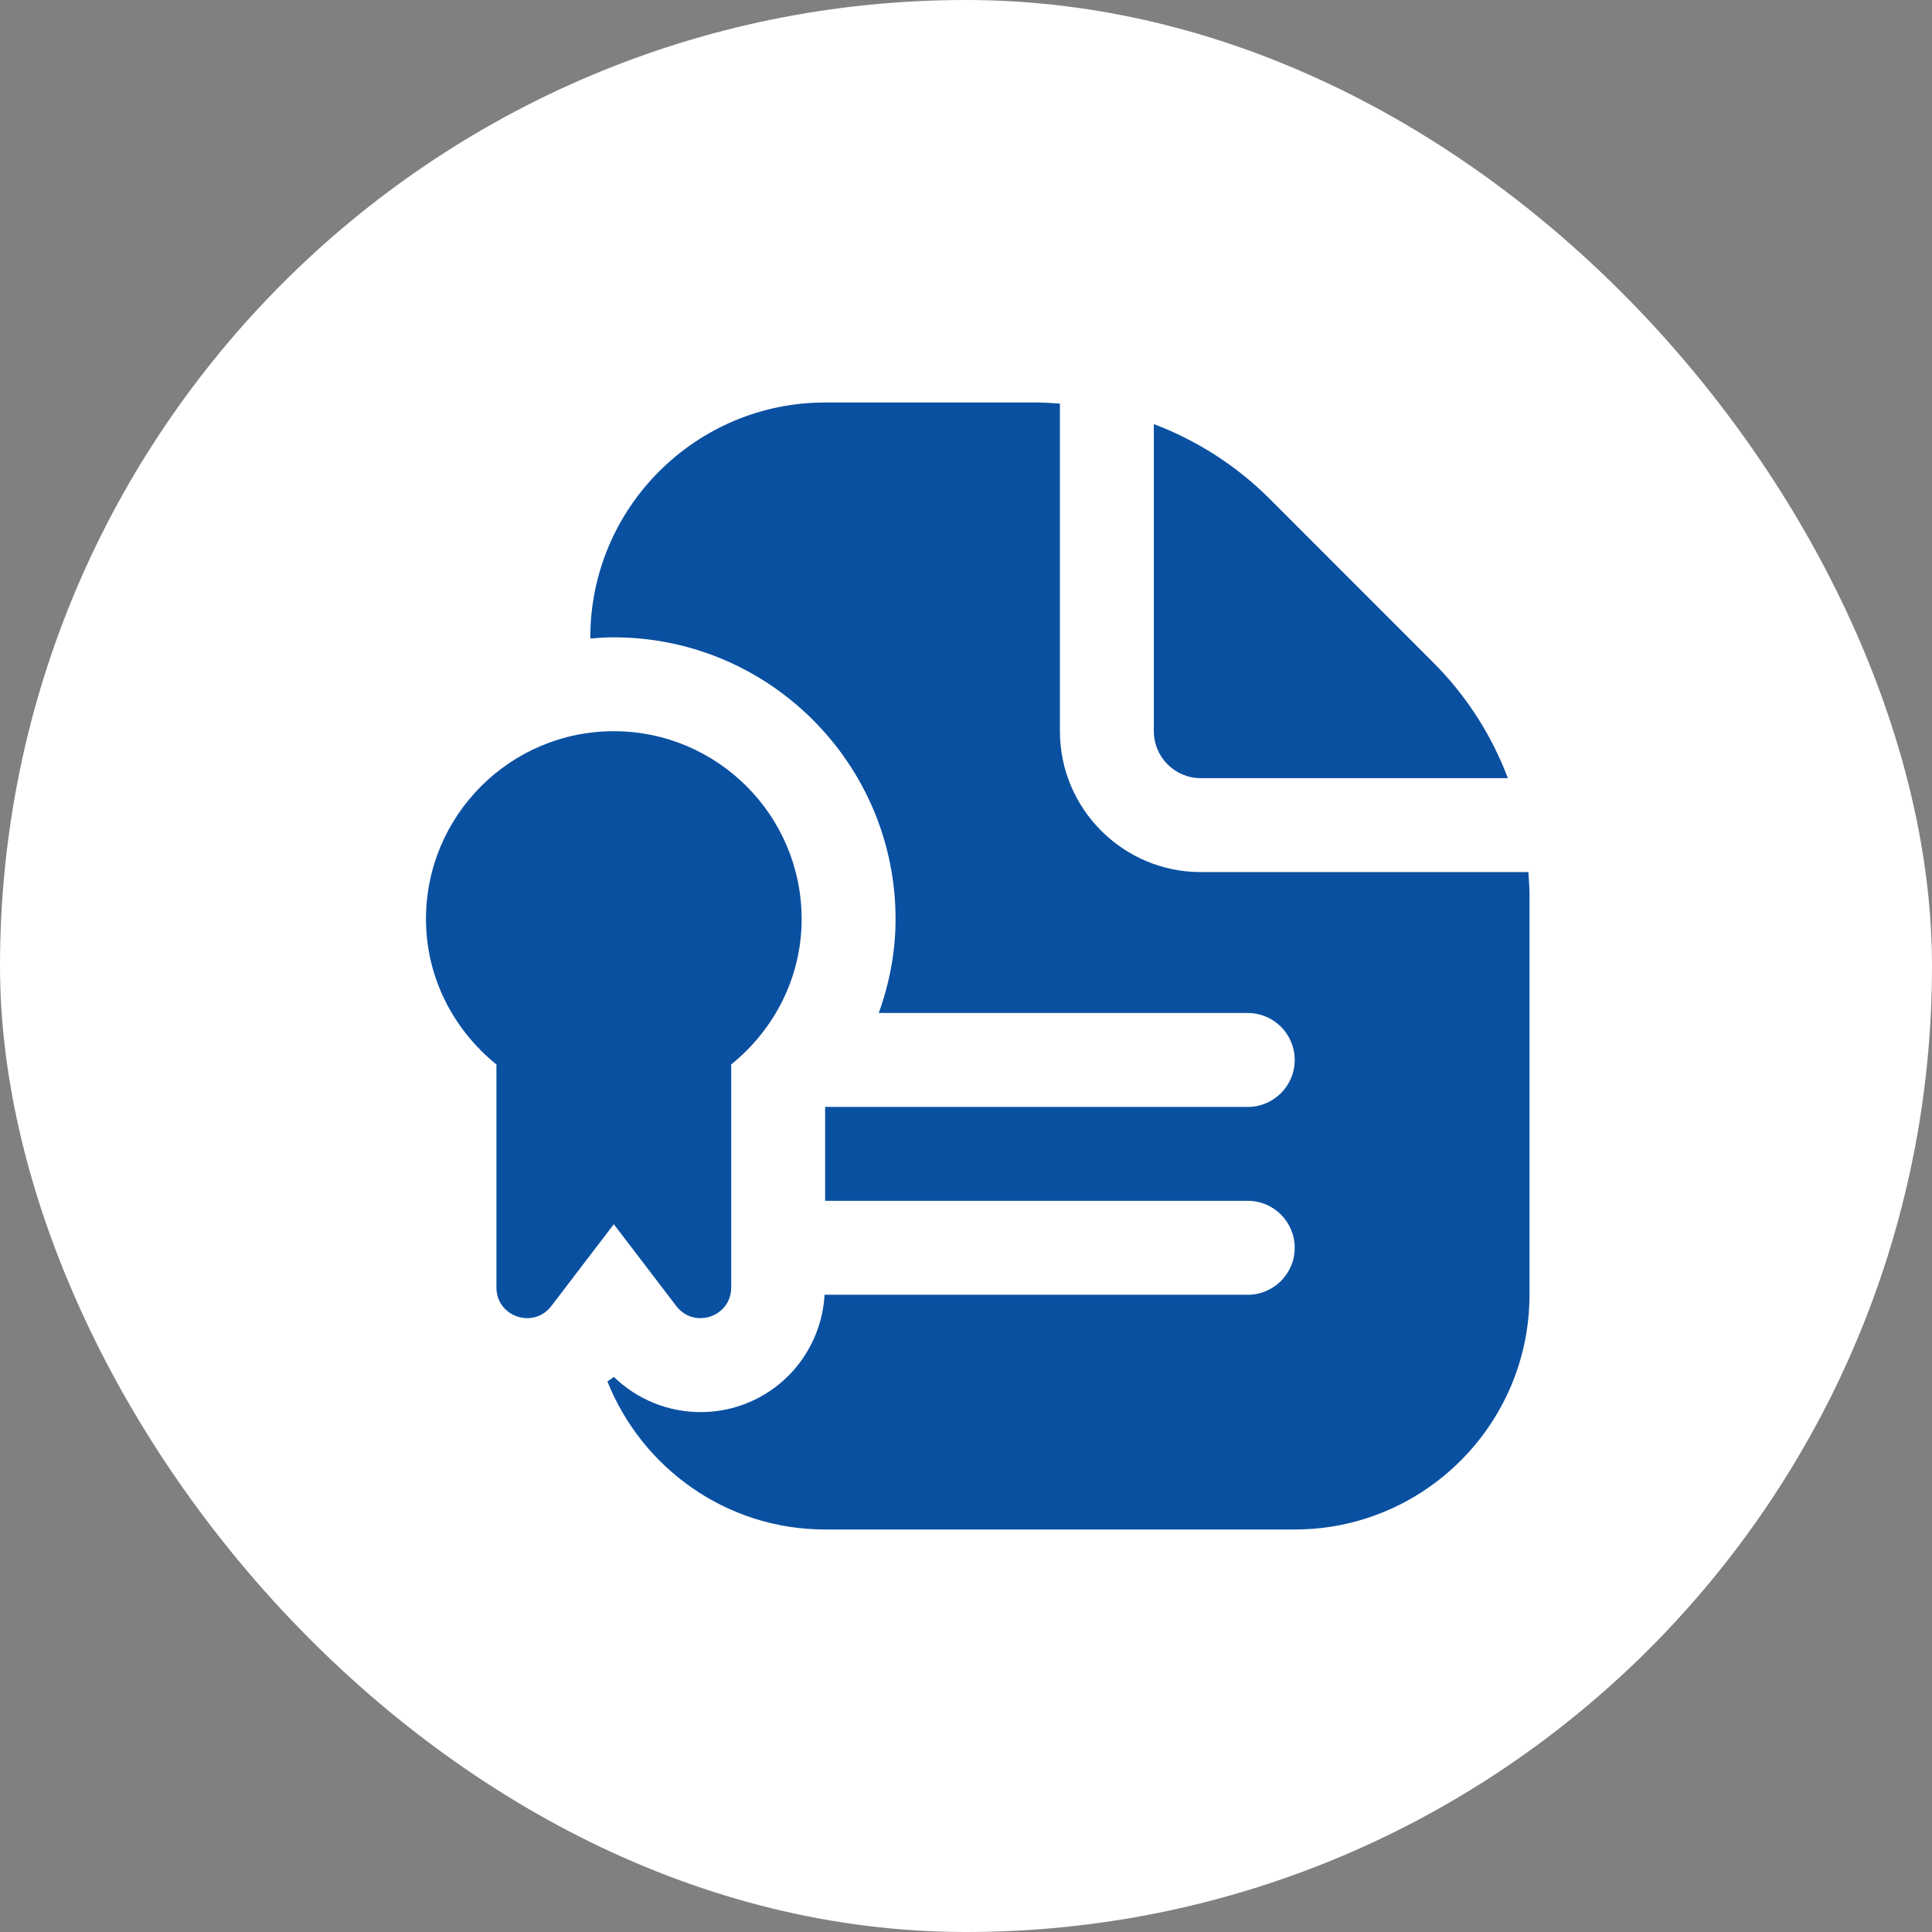
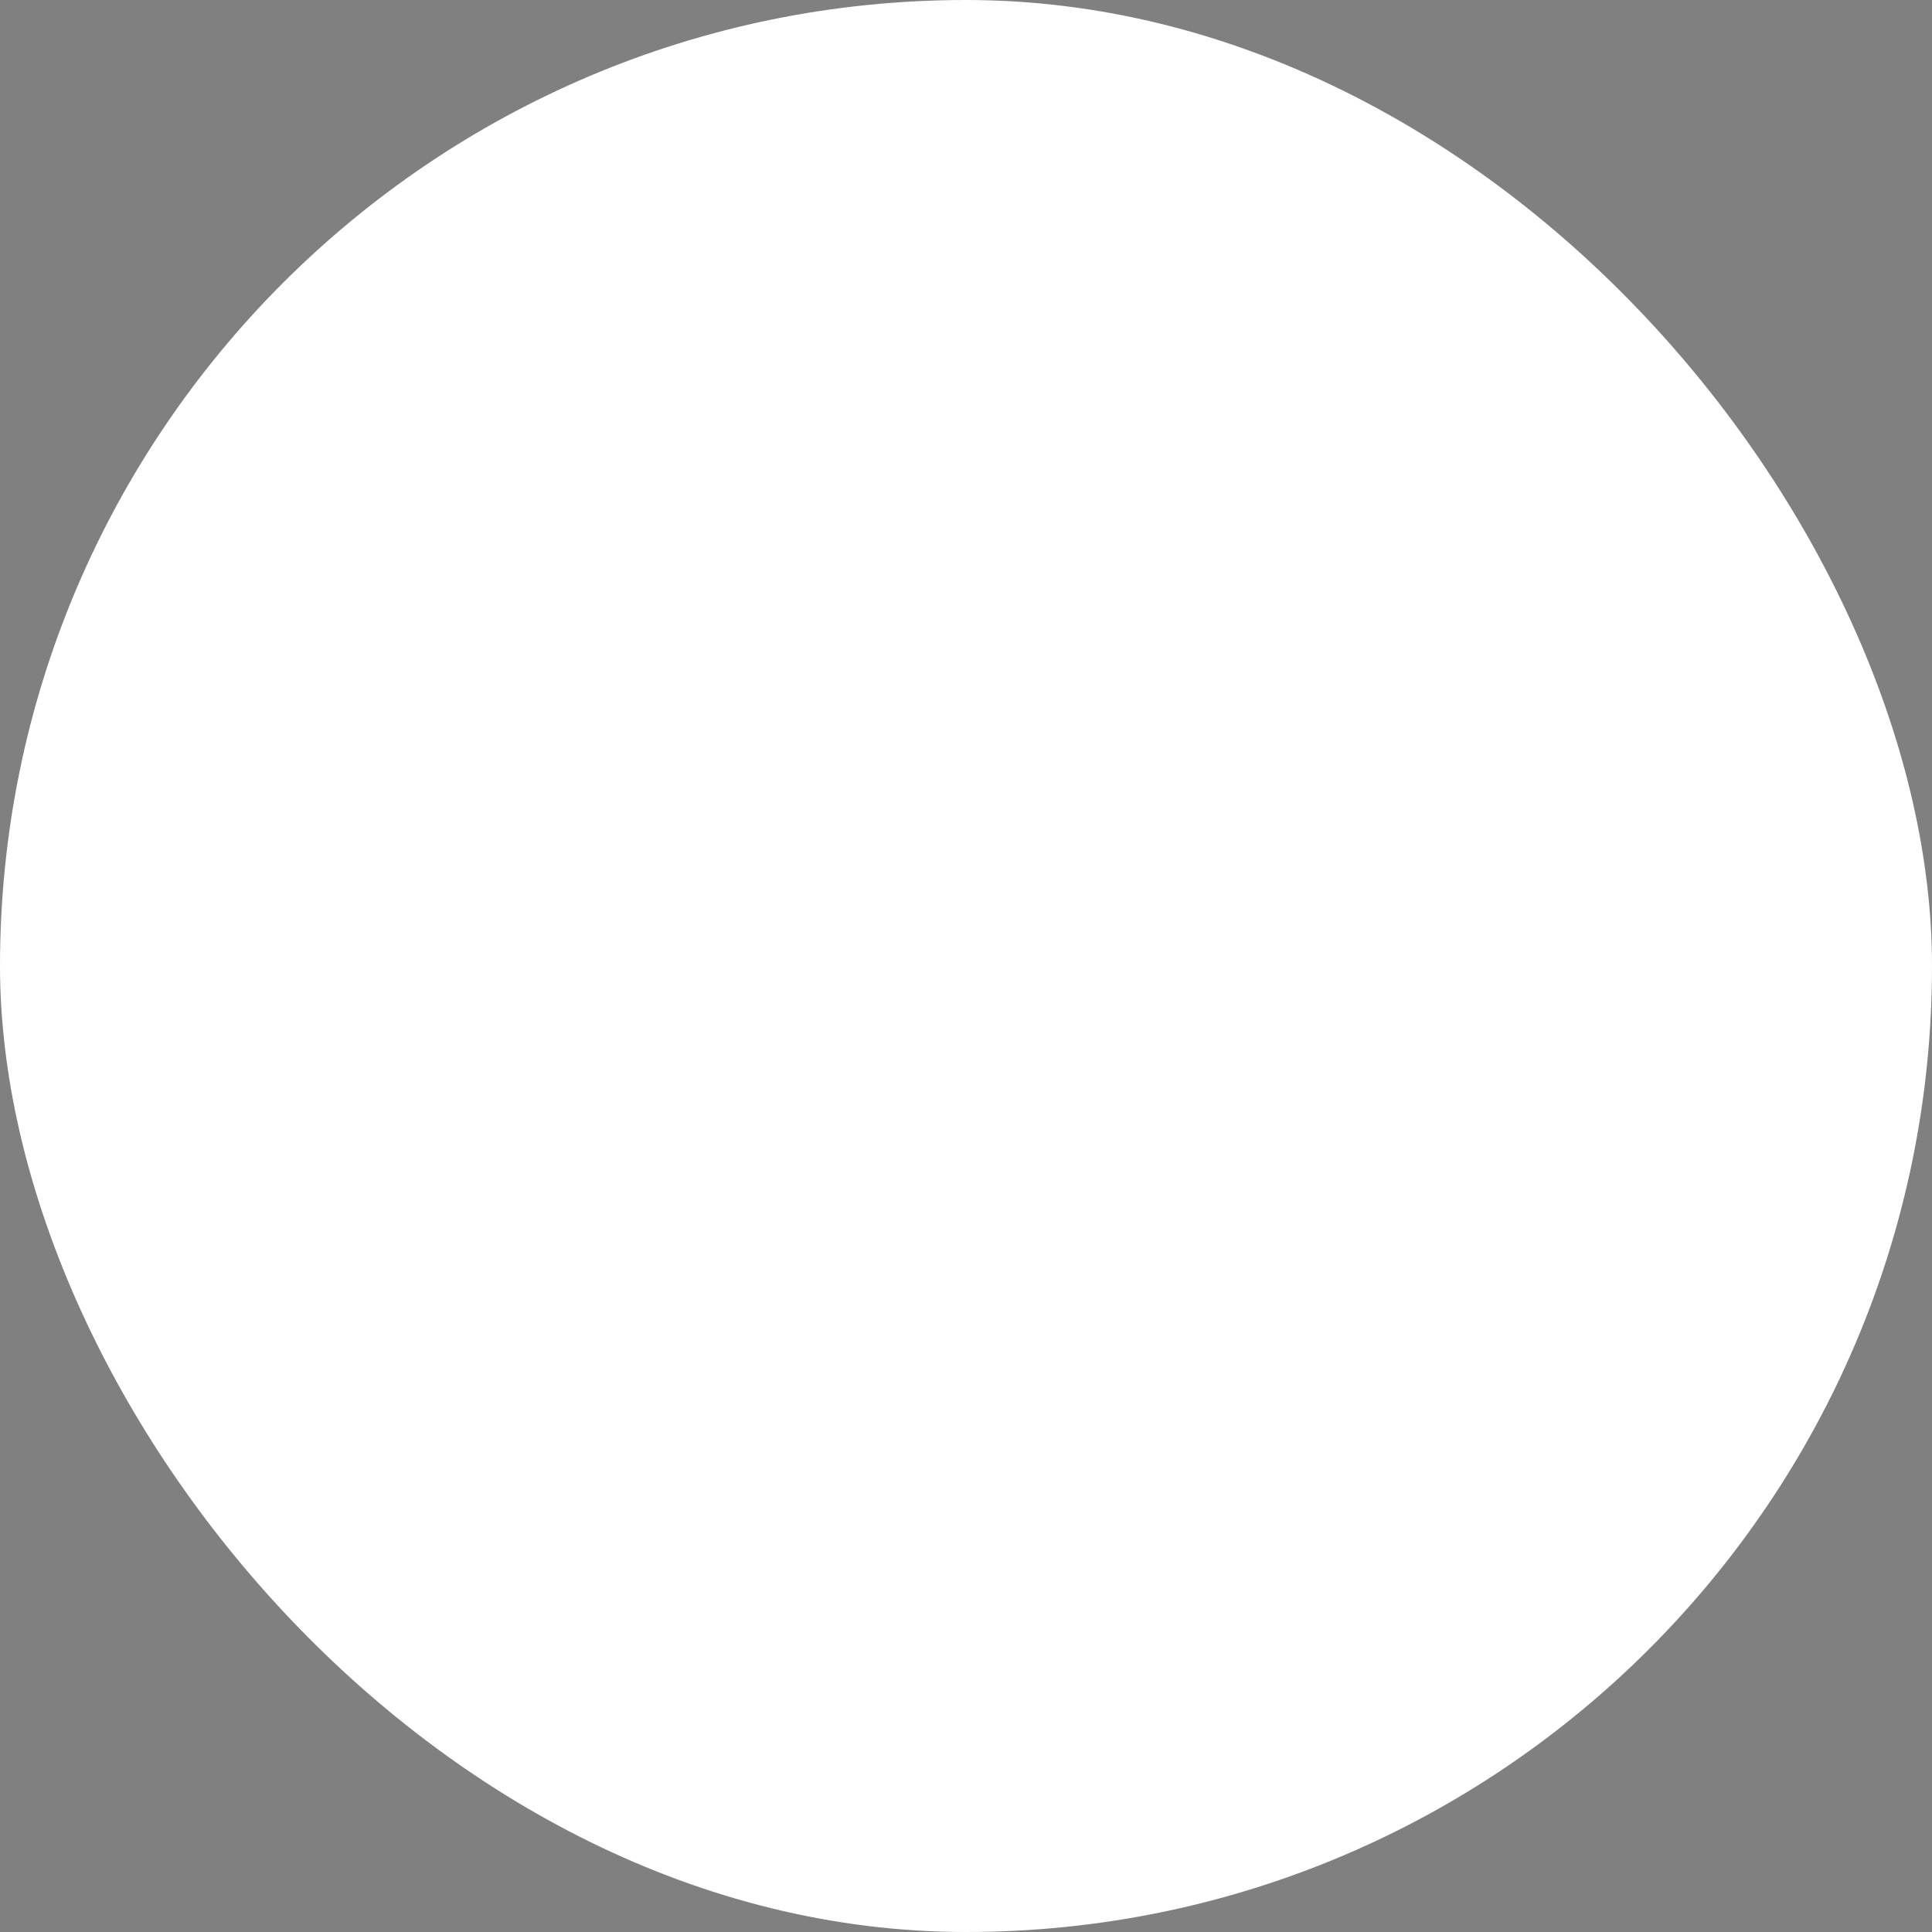
<svg xmlns="http://www.w3.org/2000/svg" width="96" height="96" viewBox="0 0 96 96" fill="none">
  <rect x="0" y="0" width="96" height="96" fill="#808080" stroke="none" />
  <rect width="96" height="96" rx="48" fill="white" />
-   <path d="M39.833 45.667C39.833 40.519 35.647 36.333 30.5 36.333C25.353 36.333 21.167 40.519 21.167 45.667C21.167 48.595 22.55 51.18 24.667 52.893V63.976C24.667 65.43 26.512 66.053 27.394 64.898L30.5 60.831L33.606 64.898C34.488 66.053 36.333 65.43 36.333 63.976V52.893C38.45 51.18 39.833 48.595 39.833 45.667ZM76 44.465V64.333C76 70.766 70.766 76 64.333 76H41C36.093 76 31.902 72.946 30.183 68.648C30.283 68.561 30.404 68.508 30.5 68.414C31.664 69.548 33.216 70.167 34.812 70.167C35.475 70.167 36.144 70.062 36.798 69.84C39.196 69.026 40.827 66.839 40.972 64.336H62C63.288 64.336 64.333 63.293 64.333 62.002C64.333 60.712 63.288 59.669 62 59.669H41V55.002H62C63.288 55.002 64.333 53.959 64.333 52.669C64.333 51.379 63.288 50.336 62 50.336H43.665C44.199 48.854 44.5 47.284 44.5 45.669C44.5 37.948 38.221 31.669 30.5 31.669C30.106 31.669 29.718 31.697 29.333 31.727V31.669C29.333 25.234 34.567 20 41 20H51.535C51.915 20 52.291 20.03 52.667 20.056V36.333C52.667 40.193 55.807 43.333 59.667 43.333H75.944C75.97 43.709 76 44.085 76 44.465ZM57.333 36.333V21.073C59.464 21.881 61.424 23.124 63.085 24.783L71.214 32.917C72.876 34.576 74.119 36.536 74.927 38.667H59.667C58.379 38.667 57.333 37.619 57.333 36.333Z" fill="#0A50A1" />
</svg>